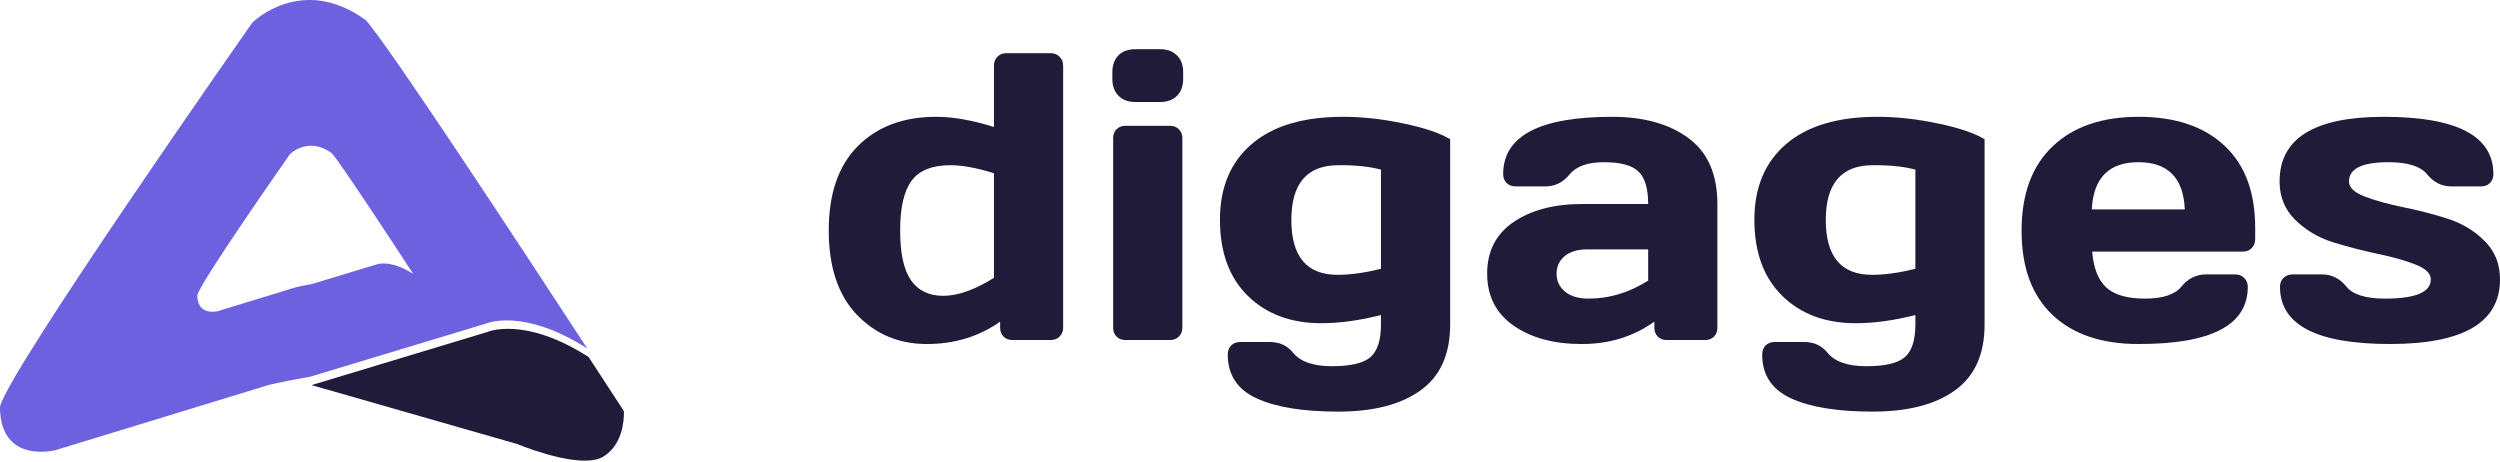
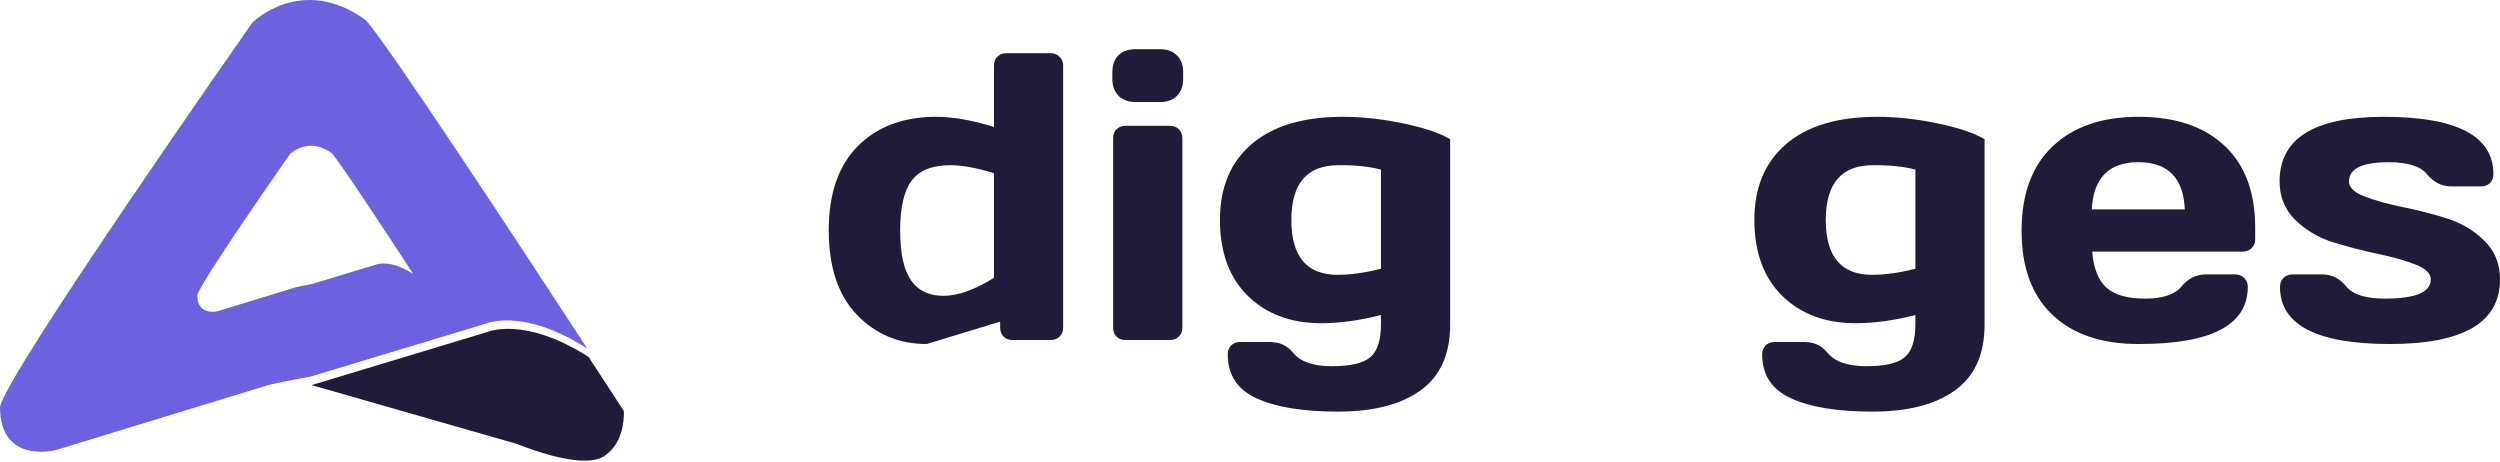
<svg xmlns="http://www.w3.org/2000/svg" width="400" height="74" viewBox="0 0 400 74" fill="none">
  <g clip-path="url(#clip0_3315_3083)">
    <path d="M58.538 3.234C48.245 -4.26 40.372 3.619 40.372 3.619C40.372 3.619 1.01 59.732 0 65.113C0 74.33 8.883 72.025 8.883 72.025C8.883 72.025 41.582 62.038 42.793 61.655C44.004 61.272 49.647 60.266 49.647 60.266L77.815 51.756C77.815 51.756 83.68 49.184 93.973 55.776C83.59 39.875 62.183 7.281 58.538 3.234ZM47.299 45.975C46.852 46.117 34.836 49.789 34.836 49.789C34.836 49.789 31.57 50.627 31.57 47.246C31.943 45.269 46.408 24.647 46.408 24.647C46.408 24.647 49.301 21.75 53.084 24.505C54.422 25.992 62.3 37.971 66.106 43.815C62.321 41.392 60.168 42.339 60.168 42.339L49.816 45.464C49.816 45.464 47.743 45.834 47.299 45.975Z" fill="#6D61DF" />
    <path d="M94.176 57.12C97.318 61.921 99.44 65.201 99.775 65.708C99.78 65.716 99.785 65.724 99.79 65.731C99.797 65.745 99.806 65.758 99.815 65.771C99.815 65.776 99.815 65.781 99.815 65.786C99.83 66.06 100.025 70.17 97.312 72.488C97.062 72.706 96.792 72.902 96.508 73.073C95.812 73.492 94.886 73.678 93.841 73.701C91.208 73.772 87.819 72.832 85.486 72.053C84.374 71.68 83.504 71.345 83.064 71.171L82.757 71.045L51.718 62.149L51.09 61.971L50.824 61.894L50.489 61.797C50.482 61.8 50.475 61.8 50.468 61.797L50.29 61.747L49.844 61.617L78.012 53.109C78.012 53.109 83.877 50.528 94.176 57.12Z" fill="#1F1B39" />
  </g>
  <path d="M364.734 29.025C364.734 22.134 370.292 18.689 381.407 18.689C393.098 18.689 398.944 21.75 398.944 27.873C398.944 28.428 398.762 28.897 398.4 29.281C398.037 29.644 397.568 29.825 396.992 29.825H392.223C390.687 29.825 389.397 29.185 388.351 27.905C387.306 26.604 385.247 25.953 382.175 25.953C377.951 25.953 375.839 26.977 375.839 29.025C375.839 29.985 376.66 30.785 378.303 31.425C379.967 32.065 381.983 32.63 384.351 33.121C386.74 33.591 389.119 34.199 391.487 34.945C393.855 35.692 395.861 36.887 397.504 38.529C399.168 40.151 400 42.209 400 44.706C400 51.596 394.133 55.042 382.399 55.042C370.665 55.042 364.798 51.991 364.798 45.89C364.798 45.314 364.98 44.844 365.342 44.482C365.726 44.098 366.206 43.906 366.782 43.906H371.551C373.087 43.906 374.377 44.556 375.423 45.858C376.468 47.138 378.527 47.778 381.599 47.778C386.484 47.778 388.927 46.754 388.927 44.706C388.927 43.746 388.095 42.946 386.431 42.306C384.788 41.666 382.772 41.1 380.383 40.609C377.994 40.097 375.615 39.479 373.247 38.753C370.9 38.007 368.895 36.812 367.23 35.169C365.566 33.527 364.734 31.479 364.734 29.025Z" fill="#1F1B39" />
  <path d="M328.381 50.37C325.096 47.255 323.453 42.775 323.453 36.929C323.453 31.062 325.107 26.561 328.413 23.425C331.72 20.267 336.307 18.689 342.174 18.689C348.041 18.689 352.617 20.225 355.902 23.297C359.188 26.348 360.83 30.732 360.83 36.449V38.273C360.83 38.849 360.638 39.329 360.254 39.714C359.892 40.076 359.422 40.258 358.846 40.258H334.75C334.963 42.882 335.71 44.791 336.99 45.986C338.291 47.18 340.36 47.778 343.198 47.778C346.035 47.778 347.977 47.138 349.022 45.858C350.067 44.578 351.358 43.927 352.894 43.906H357.662C358.238 43.906 358.708 44.098 359.07 44.482C359.454 44.844 359.646 45.314 359.646 45.89C359.646 52.013 353.812 55.063 342.142 55.042C336.254 55.042 331.667 53.485 328.381 50.37ZM334.686 33.505H349.566C349.353 28.47 346.878 25.953 342.142 25.953C337.427 25.953 334.942 28.47 334.686 33.505Z" fill="#1F1B39" />
  <path d="M296.893 51.714C292.05 51.714 288.135 50.252 285.148 47.33C282.183 44.407 280.7 40.353 280.7 35.169C280.7 29.985 282.396 25.942 285.788 23.041C289.18 20.139 294.045 18.689 300.381 18.689C303.474 18.689 306.685 19.041 310.013 19.745C313.341 20.427 315.848 21.27 317.533 22.273V51.906C317.533 56.663 315.965 60.173 312.829 62.434C309.693 64.717 305.288 65.858 299.613 65.858C293.959 65.858 289.597 65.144 286.524 63.714C283.474 62.306 281.948 59.97 281.948 56.706C281.948 56.13 282.13 55.65 282.492 55.266C282.876 54.903 283.356 54.722 283.932 54.722H288.7C290.237 54.722 291.463 55.287 292.381 56.418C293.554 57.869 295.634 58.594 298.621 58.594C301.629 58.594 303.688 58.103 304.797 57.122C305.906 56.141 306.461 54.402 306.461 51.906V50.402C303.048 51.276 299.858 51.714 296.893 51.714ZM299.709 26.433C294.653 26.412 292.125 29.334 292.125 35.201C292.125 41.047 294.589 43.97 299.517 43.97C301.565 43.97 303.88 43.65 306.461 43.01V27.137C304.626 26.646 302.376 26.412 299.709 26.433Z" fill="#1F1B39" />
-   <path d="M242.17 52.098C239.354 50.135 237.946 47.362 237.946 43.778C237.946 40.194 239.354 37.441 242.17 35.521C245.008 33.601 248.656 32.641 253.115 32.641H263.707C263.707 30.145 263.185 28.406 262.139 27.425C261.094 26.444 259.259 25.953 256.635 25.953C254.032 25.953 252.197 26.604 251.131 27.905C250.085 29.185 248.795 29.825 247.259 29.825H242.49C241.914 29.825 241.434 29.644 241.05 29.281C240.688 28.897 240.506 28.428 240.506 27.873C240.506 21.75 246.32 18.689 257.947 18.689C263.024 18.689 267.099 19.83 270.171 22.113C273.244 24.374 274.78 27.884 274.78 32.641V52.45C274.78 53.026 274.598 53.495 274.236 53.858C273.873 54.221 273.404 54.402 272.828 54.402H266.651C266.075 54.402 265.606 54.221 265.243 53.858C264.881 53.474 264.699 53.005 264.699 52.45V51.458C261.328 53.869 257.435 55.063 253.019 55.042C248.624 55.042 245.008 54.061 242.17 52.098ZM253.883 39.906C252.389 39.906 251.205 40.268 250.331 40.993C249.477 41.719 249.051 42.658 249.051 43.81C249.051 44.962 249.499 45.911 250.395 46.658C251.291 47.404 252.56 47.778 254.203 47.778C257.488 47.778 260.656 46.818 263.707 44.898V39.906H253.883Z" fill="#1F1B39" />
  <path d="M211.385 51.714C206.542 51.714 202.627 50.252 199.641 47.33C196.675 44.407 195.192 40.353 195.192 35.169C195.192 29.985 196.888 25.942 200.281 23.041C203.673 20.139 208.537 18.689 214.873 18.689C217.967 18.689 221.177 19.041 224.505 19.745C227.834 20.427 230.34 21.27 232.026 22.273V51.906C232.026 56.663 230.458 60.173 227.322 62.434C224.185 64.717 219.78 65.858 214.105 65.858C208.452 65.858 204.089 65.144 201.017 63.714C197.966 62.306 196.44 59.97 196.44 56.706C196.44 56.13 196.622 55.65 196.984 55.266C197.368 54.903 197.848 54.722 198.424 54.722H203.193C204.729 54.722 205.955 55.287 206.873 56.418C208.046 57.869 210.126 58.594 213.113 58.594C216.121 58.594 218.18 58.103 219.289 57.122C220.399 56.141 220.953 54.402 220.953 51.906V50.402C217.54 51.276 214.35 51.714 211.385 51.714ZM214.201 26.433C209.145 26.412 206.617 29.334 206.617 35.201C206.617 41.047 209.081 43.97 214.009 43.97C216.057 43.97 218.372 43.65 220.953 43.01V27.137C219.119 26.646 216.868 26.412 214.201 26.433Z" fill="#1F1B39" />
  <path d="M177.977 12.64V11.552C177.977 10.422 178.297 9.526 178.937 8.864C179.598 8.203 180.505 7.872 181.657 7.872H185.625C186.756 7.872 187.652 8.203 188.313 8.864C188.974 9.504 189.305 10.4 189.305 11.552V12.64C189.305 13.771 188.974 14.667 188.313 15.329C187.673 15.99 186.777 16.321 185.625 16.321H181.657C180.526 16.321 179.63 15.99 178.969 15.329C178.307 14.667 177.977 13.771 177.977 12.64ZM178.105 52.45V22.081C178.105 21.505 178.286 21.035 178.649 20.673C179.033 20.31 179.502 20.129 180.057 20.129H187.225C187.801 20.129 188.27 20.321 188.633 20.705C188.996 21.067 189.177 21.526 189.177 22.081V52.45C189.177 53.026 188.985 53.495 188.601 53.858C188.238 54.221 187.78 54.402 187.225 54.402H180.057C179.481 54.402 179.011 54.221 178.649 53.858C178.286 53.495 178.105 53.026 178.105 52.45Z" fill="#1F1B39" />
-   <path d="M148.279 55.042C143.82 55.042 140.087 53.474 137.079 50.338C134.092 47.202 132.599 42.711 132.599 36.865C132.599 30.999 134.145 26.508 137.239 23.393C140.354 20.257 144.535 18.689 149.783 18.689C152.493 18.689 155.575 19.233 159.032 20.321V10.496C159.032 9.921 159.213 9.451 159.576 9.088C159.96 8.704 160.429 8.512 160.984 8.512H168.12C168.696 8.512 169.165 8.704 169.528 9.088C169.912 9.451 170.104 9.921 170.104 10.496V52.45C170.104 53.005 169.912 53.474 169.528 53.858C169.165 54.221 168.696 54.402 168.12 54.402H161.976C161.4 54.402 160.93 54.221 160.568 53.858C160.205 53.474 160.024 53.005 160.024 52.45V51.458C156.653 53.847 152.738 55.042 148.279 55.042ZM152.087 26.433C149.143 26.433 147.063 27.265 145.847 28.929C144.631 30.572 144.023 33.217 144.023 36.865C144.023 40.514 144.599 43.17 145.751 44.834C146.903 46.498 148.631 47.33 150.935 47.33C153.261 47.33 155.959 46.37 159.032 44.45V27.713C156.279 26.86 153.965 26.433 152.087 26.433Z" fill="#1F1B39" />
+   <path d="M148.279 55.042C143.82 55.042 140.087 53.474 137.079 50.338C134.092 47.202 132.599 42.711 132.599 36.865C132.599 30.999 134.145 26.508 137.239 23.393C140.354 20.257 144.535 18.689 149.783 18.689C152.493 18.689 155.575 19.233 159.032 20.321V10.496C159.032 9.921 159.213 9.451 159.576 9.088C159.96 8.704 160.429 8.512 160.984 8.512H168.12C168.696 8.512 169.165 8.704 169.528 9.088C169.912 9.451 170.104 9.921 170.104 10.496V52.45C170.104 53.005 169.912 53.474 169.528 53.858C169.165 54.221 168.696 54.402 168.12 54.402H161.976C161.4 54.402 160.93 54.221 160.568 53.858C160.205 53.474 160.024 53.005 160.024 52.45V51.458ZM152.087 26.433C149.143 26.433 147.063 27.265 145.847 28.929C144.631 30.572 144.023 33.217 144.023 36.865C144.023 40.514 144.599 43.17 145.751 44.834C146.903 46.498 148.631 47.33 150.935 47.33C153.261 47.33 155.959 46.37 159.032 44.45V27.713C156.279 26.86 153.965 26.433 152.087 26.433Z" fill="#1F1B39" />
  <defs>
    <clipPath id="clip0_3315_3083">
      <rect width="99.829" height="73.731" fill="white" />
    </clipPath>
  </defs>
</svg>